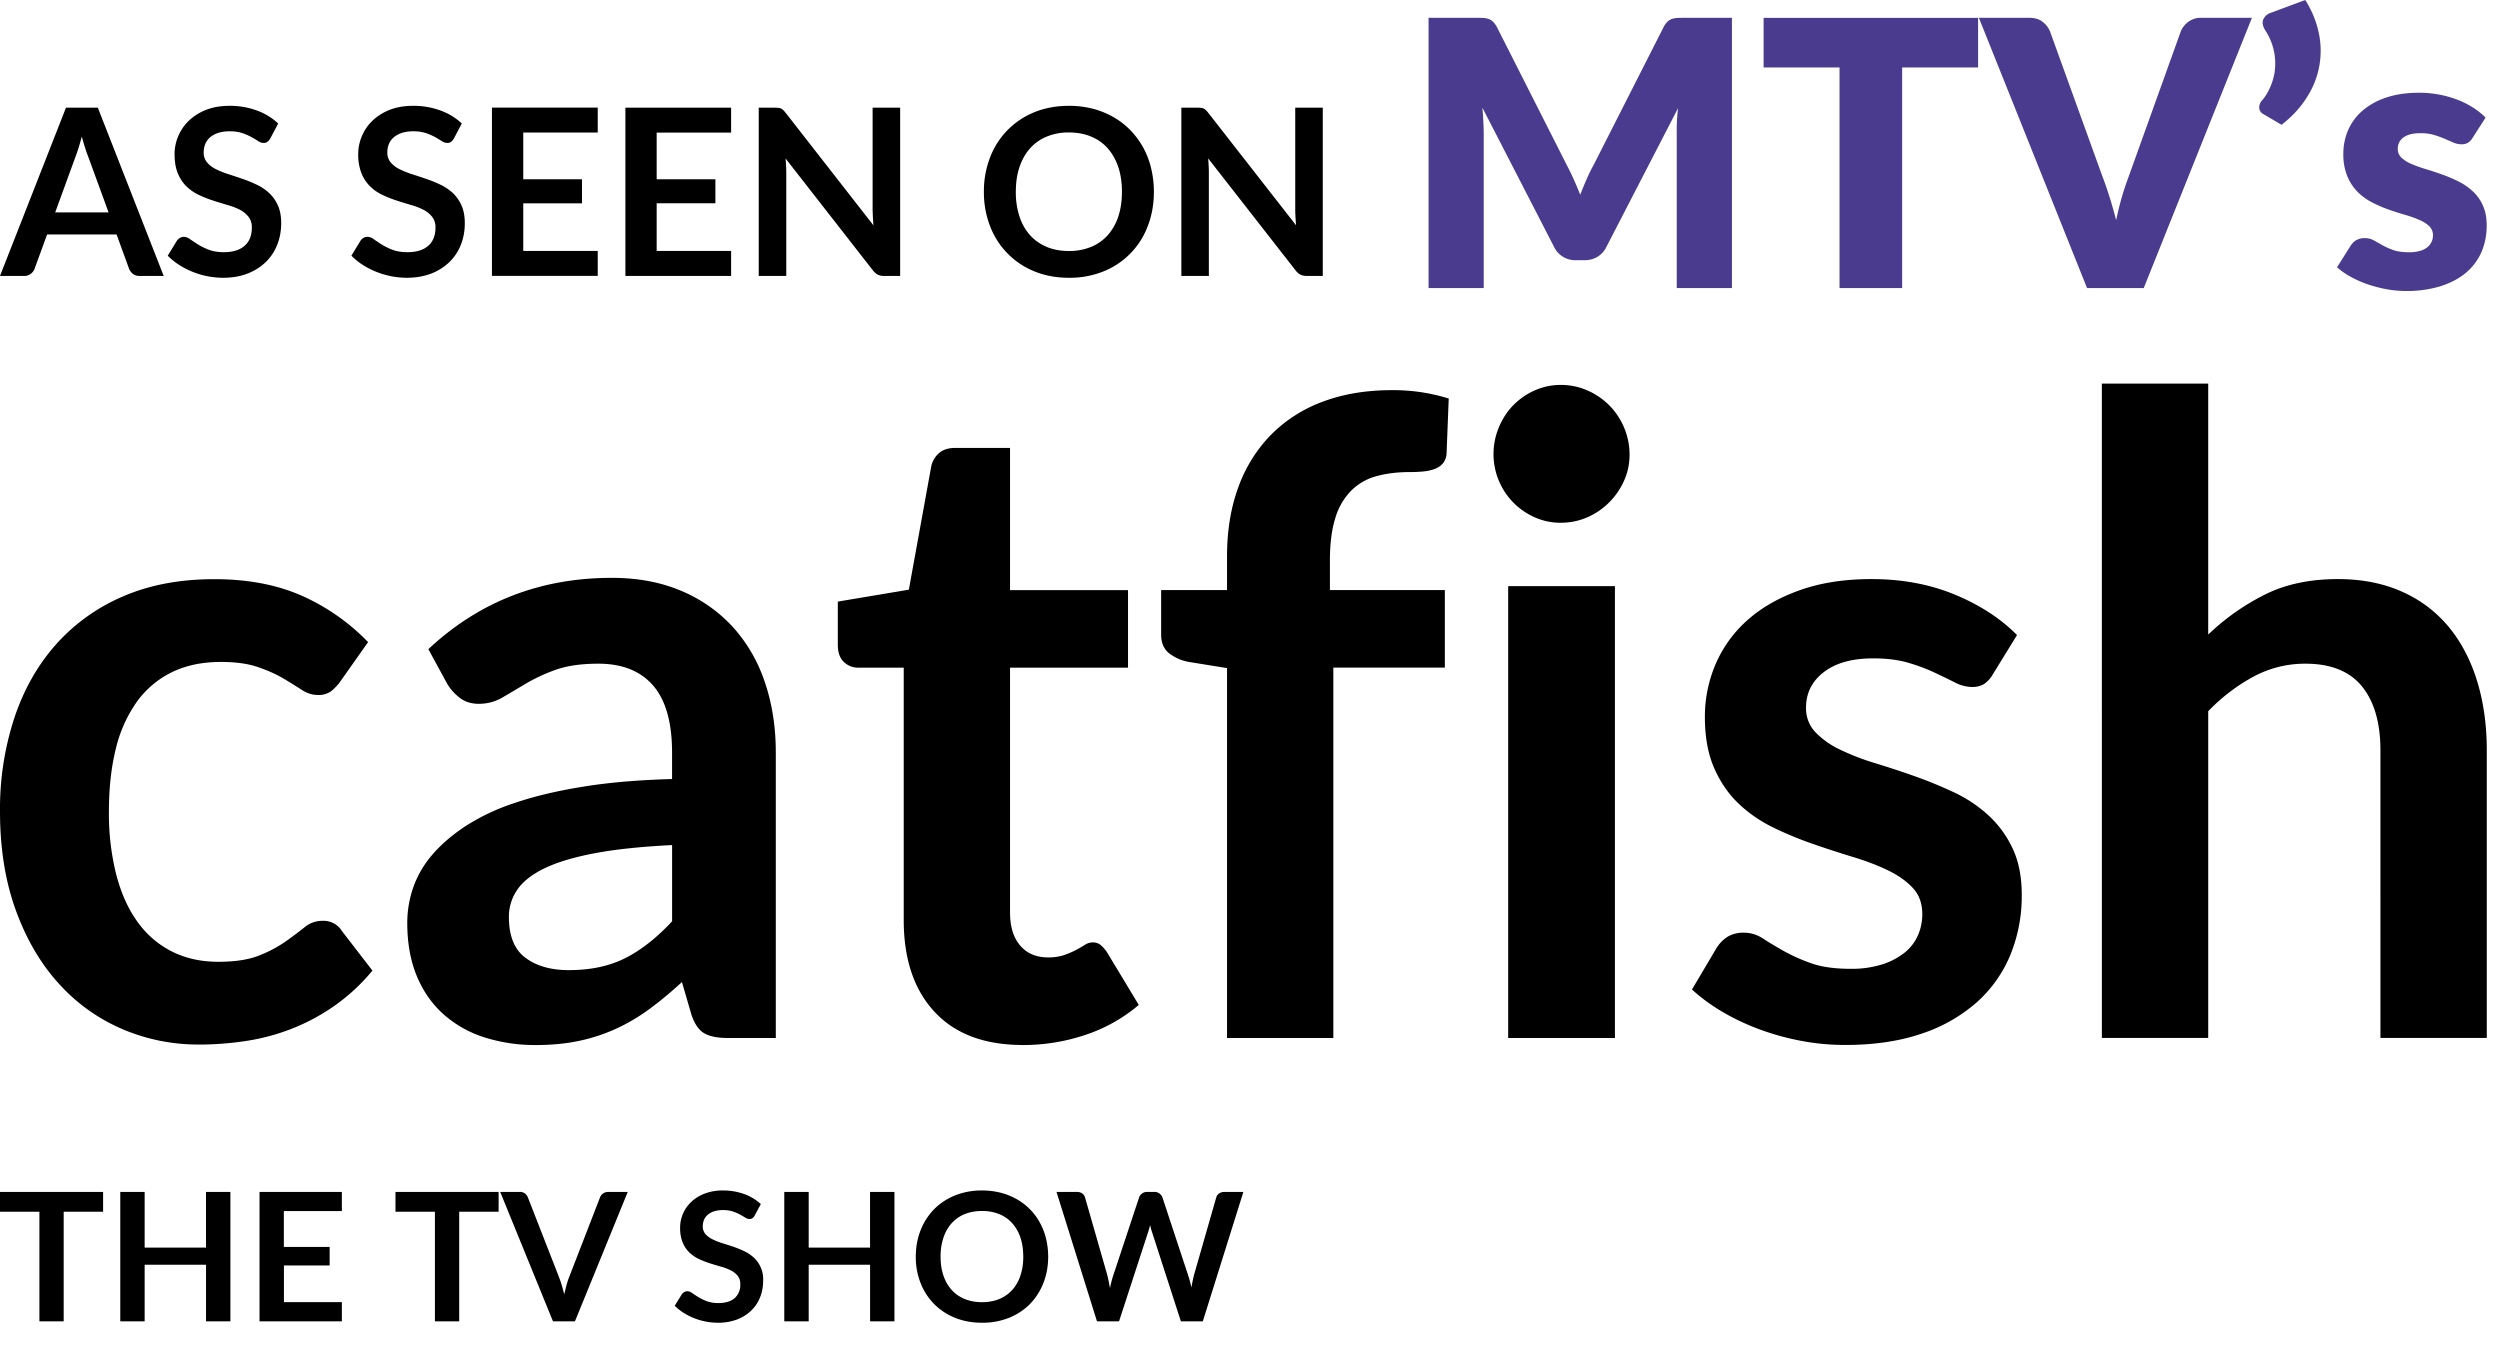
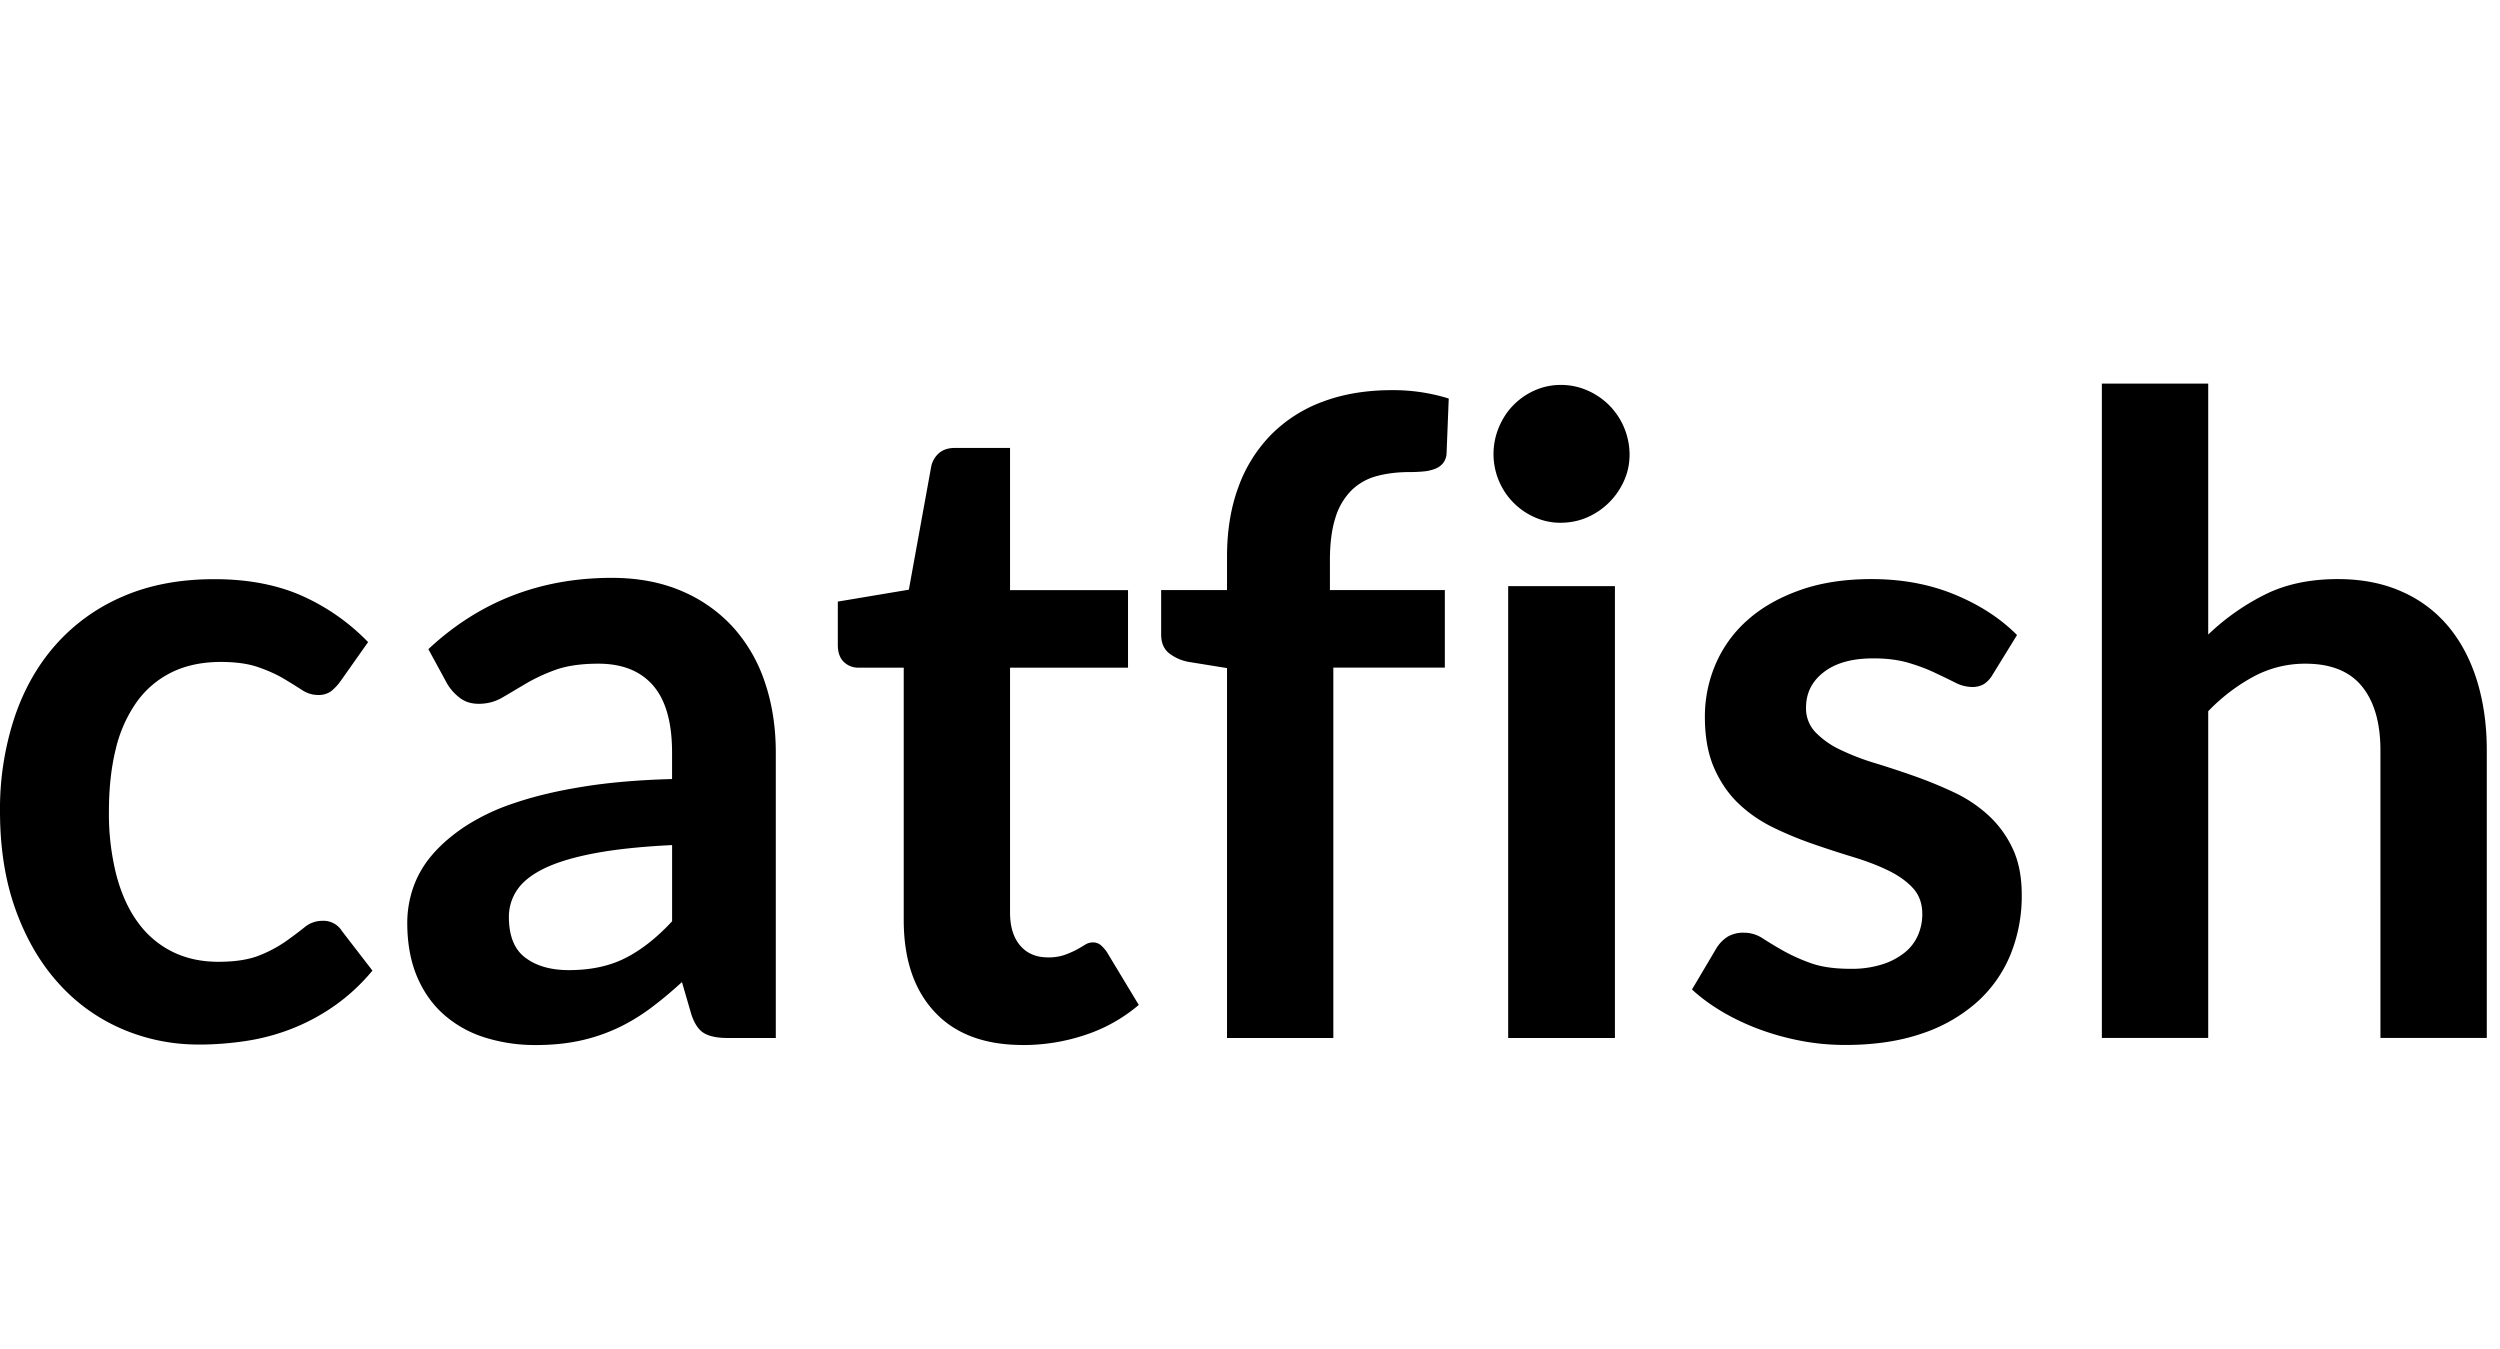
<svg xmlns="http://www.w3.org/2000/svg" width="63" height="34" fill="none" viewBox="0 0 63 34">
  <path fill="#000" fill-rule="evenodd" d="M55.647 17.923v8.233h-2.68V9.666h2.68v6.325a5.819 5.819 0 0 1 1.432-1.009c.52-.26 1.132-.389 1.834-.389.607 0 1.146.106 1.616.317.457.2.86.504 1.178.887.315.382.553.836.716 1.366.162.528.244 1.111.244 1.746v7.247h-2.68V18.91c0-.695-.156-1.233-.467-1.615-.31-.38-.785-.57-1.42-.57a2.736 2.736 0 0 0-1.303.321c-.426.23-.814.526-1.15.877Zm-16.318-4.75c.24 0 .463-.046.674-.138a1.801 1.801 0 0 0 .921-.916c.094-.207.141-.429.141-.665a1.772 1.772 0 0 0-.515-1.243 1.774 1.774 0 0 0-.548-.372 1.644 1.644 0 0 0-.673-.139c-.23 0-.45.047-.656.139a1.74 1.74 0 0 0-.537.372c-.152.155-.273.34-.363.554a1.749 1.749 0 0 0 0 1.354c.172.409.494.737.9.916.206.092.425.139.656.139ZM33.6 16.825v9.332h-2.679v-9.321l-.966-.156a1.126 1.126 0 0 1-.505-.227c-.126-.107-.189-.26-.189-.46V14.87h1.66v-.844c0-.65.095-1.235.287-1.753a3.65 3.65 0 0 1 .825-1.32 3.57 3.57 0 0 1 1.307-.833c.514-.192 1.092-.288 1.736-.288.486-.004.969.067 1.432.211l-.054 1.376a.431.431 0 0 1-.087.25.478.478 0 0 1-.2.144 1.07 1.07 0 0 1-.289.067c-.108.01-.223.016-.346.016-.318 0-.602.035-.852.105a1.43 1.43 0 0 0-.634.367 1.663 1.663 0 0 0-.396.687c-.09.285-.136.639-.136 1.06v.755h2.896v1.953H33.6Zm-7.821 9.51c.542 0 1.066-.086 1.573-.256a4.02 4.02 0 0 0 1.345-.755l-.803-1.331a.924.924 0 0 0-.163-.183.307.307 0 0 0-.195-.061.366.366 0 0 0-.195.06 3.959 3.959 0 0 1-.223.129c-.083.044-.18.086-.293.127a1.236 1.236 0 0 1-.418.061c-.296 0-.53-.1-.7-.3-.17-.2-.254-.476-.254-.832v-6.169h2.973v-1.953h-2.973v-3.584h-1.39c-.158 0-.288.04-.39.122a.61.61 0 0 0-.206.344l-.564 3.106-1.79.3v1.088c0 .192.05.336.152.433a.514.514 0 0 0 .369.144h1.14v6.358c0 .984.257 1.755.775 2.313.517.559 1.26.838 2.23.838Zm-12.272 0c.398 0 .761-.036 1.09-.106.32-.067.631-.17.928-.305.29-.133.568-.297.836-.493.267-.197.542-.424.824-.683l.239.821c.08.237.188.393.326.471.137.078.332.117.585.117h1.215v-7.19c0-.644-.092-1.236-.276-1.776a3.906 3.906 0 0 0-.808-1.393 3.703 3.703 0 0 0-1.302-.91c-.514-.218-1.096-.326-1.747-.326-1.801 0-3.342.598-4.622 1.797l.477.877c.08.133.185.25.315.35.13.1.29.15.477.15.217 0 .414-.053.592-.156.177-.104.374-.22.591-.35.24-.14.492-.257.753-.35.287-.103.647-.155 1.08-.155.6 0 1.06.183 1.378.55.318.366.478.93.478 1.691v.666c-.847.023-1.599.087-2.257.195-.658.106-1.235.245-1.73.415a5.34 5.34 0 0 0-1.254.6c-.34.23-.616.473-.83.732-.203.241-.359.518-.46.816-.093.277-.141.567-.142.86 0 .51.08.958.239 1.343.16.384.383.706.673.965a2.84 2.84 0 0 0 1.03.583c.421.132.86.198 1.302.194Zm-8.494-.012c.39 0 .782-.03 1.176-.089a5.37 5.37 0 0 0 1.151-.305 5.168 5.168 0 0 0 1.08-.577c.36-.252.685-.553.965-.893l-.77-.999a.542.542 0 0 0-.489-.255.697.697 0 0 0-.45.161c-.133.107-.291.226-.472.355a3.259 3.259 0 0 1-.667.355c-.264.107-.61.161-1.036.161-.427 0-.81-.083-1.15-.25a2.37 2.37 0 0 1-.868-.732c-.239-.322-.422-.72-.548-1.193a6.284 6.284 0 0 1-.19-1.62c0-.584.058-1.107.173-1.57a3.41 3.41 0 0 1 .527-1.182c.228-.319.531-.576.884-.749.354-.173.766-.26 1.237-.26.369 0 .678.042.927.127.25.085.465.182.646.288.181.108.336.204.466.289.131.085.264.128.402.128a.53.53 0 0 0 .331-.09c.088-.07.166-.152.233-.243l.705-.999a5.347 5.347 0 0 0-1.687-1.176c-.626-.273-1.354-.41-2.186-.41-.875 0-1.649.147-2.322.443a4.75 4.75 0 0 0-1.692 1.227c-.456.52-.801 1.138-1.036 1.852A7.37 7.37 0 0 0 0 20.441c0 .932.132 1.762.396 2.491.264.729.624 1.345 1.08 1.848.442.494.986.885 1.595 1.148a4.841 4.841 0 0 0 1.942.394Zm8.23-2.186c.277.207.641.31 1.09.31.55 0 1.025-.1 1.426-.304.401-.203.794-.512 1.178-.927v-1.92c-.775.038-1.425.106-1.953.206-.528.1-.952.228-1.27.383-.318.155-.546.337-.683.543a1.196 1.196 0 0 0-.207.677c0 .482.14.826.418 1.032Zm27.453-9.365v11.385h-2.69V14.771h2.69ZM46.5 26.333c.723 0 1.362-.094 1.915-.282a3.992 3.992 0 0 0 1.394-.788c.371-.33.663-.74.852-1.199a3.92 3.92 0 0 0 .287-1.515c0-.458-.078-.85-.234-1.176a2.671 2.671 0 0 0-.618-.838 3.454 3.454 0 0 0-.873-.576 10.914 10.914 0 0 0-.993-.406 24.865 24.865 0 0 0-.992-.326c-.3-.09-.592-.204-.874-.339a2.118 2.118 0 0 1-.618-.439.868.868 0 0 1-.234-.616c0-.369.151-.669.451-.898.3-.23.714-.344 1.242-.344.34 0 .635.037.885.111.249.073.471.157.666.25.196.092.368.175.516.25a.95.95 0 0 0 .418.11.583.583 0 0 0 .304-.072.72.72 0 0 0 .227-.25l.608-.987c-.42-.422-.944-.762-1.573-1.021-.63-.26-1.327-.389-2.094-.389-.688 0-1.293.095-1.818.284-.524.188-.962.44-1.312.754a3.121 3.121 0 0 0-.798 1.104c-.18.42-.273.874-.271 1.332 0 .502.078.932.233 1.286.156.356.362.656.619.9s.55.445.879.604c.328.16.665.298 1.008.416.344.119.68.228 1.01.328.328.1.622.213.878.338.257.126.463.274.619.444.155.17.233.388.233.655 0 .177-.034.35-.103.516a1.144 1.144 0 0 1-.325.438c-.168.136-.36.24-.565.305a2.55 2.55 0 0 1-.819.117c-.405 0-.74-.049-1.004-.145a4.563 4.563 0 0 1-.688-.31c-.196-.111-.367-.215-.516-.311a.855.855 0 0 0-.472-.144.773.773 0 0 0-.412.1.893.893 0 0 0-.282.288l-.618 1.043c.216.2.468.385.753.555.287.17.597.318.933.444.342.127.694.225 1.053.293.365.071.74.106 1.123.106Z" clip-rule="evenodd" />
-   <path fill="#000" fill-rule="evenodd" d="M25.218 30.057a1.875 1.875 0 0 0-.472-.057 1.79 1.79 0 0 0-.68.125c-.206.084-.381.2-.527.348a1.57 1.57 0 0 0-.34.53c-.081.203-.121.424-.121.664-.003.227.038.452.12.664.076.197.192.377.34.529.15.15.33.27.527.348.205.083.433.125.681.125a1.8 1.8 0 0 0 .684-.125c.197-.079.376-.197.526-.348.145-.15.258-.325.338-.53.08-.203.12-.424.12-.663 0-.16-.02-.312-.054-.456a1.66 1.66 0 0 0-.156-.402 1.508 1.508 0 0 0-.581-.589 1.67 1.67 0 0 0-.405-.163Zm-6.645 3.194a1.334 1.334 0 0 1-.484.082h-.001a1.631 1.631 0 0 1-.865-.252 1.295 1.295 0 0 1-.22-.176l.18-.291a.2.2 0 0 1 .06-.053.147.147 0 0 1 .078-.022.217.217 0 0 1 .123.047c.051.035.103.07.157.102.067.04.138.075.212.103.094.033.194.049.294.046.174 0 .309-.041.405-.122a.442.442 0 0 0 .143-.354.326.326 0 0 0-.065-.21.524.524 0 0 0-.171-.136 1.338 1.338 0 0 0-.244-.094 7.833 7.833 0 0 1-.278-.083 2.388 2.388 0 0 1-.278-.108.903.903 0 0 1-.244-.165.741.741 0 0 1-.172-.254.972.972 0 0 1-.064-.376c0-.244.102-.478.28-.646.09-.088.204-.157.337-.21a1.26 1.26 0 0 1 .46-.079c.183-.002.364.029.537.09.155.055.298.141.42.253l-.154.286a.211.211 0 0 1-.058.069.128.128 0 0 1-.076.021.194.194 0 0 1-.103-.034 3.283 3.283 0 0 0-.133-.078 1.115 1.115 0 0 0-.182-.078.769.769 0 0 0-.244-.035.747.747 0 0 0-.224.03.466.466 0 0 0-.16.085.34.34 0 0 0-.097.129.427.427 0 0 0-.032.167.287.287 0 0 0 .065.191.549.549 0 0 0 .172.13c.079.04.16.072.244.098l.28.09c.095.033.188.071.28.114.089.041.171.096.244.163a.738.738 0 0 1 .236.585c0 .147-.025.285-.076.413a.947.947 0 0 1-.223.336c-.099.096-.217.171-.359.226Zm-4.084.046 1.33-3.26h-.495a.205.205 0 0 0-.13.042.21.21 0 0 0-.073.094l-.771 1.99c-.028.07-.052.14-.071.213-.022.08-.042.161-.06.243a4.728 4.728 0 0 0-.066-.243 3.145 3.145 0 0 0-.074-.213l-.777-1.99a.236.236 0 0 0-.075-.098.205.205 0 0 0-.13-.039h-.492l1.33 3.261h.554ZM1.605 30.535v2.762H.993v-2.762H0v-.499h2.598v.499h-.993Zm2.04 1.337v1.425h-.614v-3.261h.614v1.403h1.546v-1.403h.615v3.261h-.614v-1.425H3.645Zm4.97 1.425v-.484H7.155v-.923h1.152v-.467H7.153v-.904h1.462v-.483H6.54v3.261h2.076Zm2.957-2.762v2.762h-.612v-2.762h-.994v-.499h2.599v.499h-.993Zm8.807 2.762v-1.425h1.547v1.425h.614v-3.261h-.615v1.403h-1.546v-1.403h-.615v3.261h.615Zm4.367-2.78c-.16 0-.305.026-.434.078a.894.894 0 0 0-.328.228c-.09.1-.16.22-.208.362a1.477 1.477 0 0 0-.073.482c0 .178.024.34.073.481.049.142.118.263.209.361.09.098.199.174.328.227.128.052.272.079.433.079.16 0 .305-.027.434-.079a.908.908 0 0 0 .326-.227c.09-.098.16-.219.207-.36a1.46 1.46 0 0 0 .073-.482c0-.179-.024-.34-.072-.482a1.027 1.027 0 0 0-.208-.362.875.875 0 0 0-.327-.228 1.142 1.142 0 0 0-.433-.078Zm4.18.552-.726 2.228h-.556l-1.02-3.26h.512a.228.228 0 0 1 .134.036c.035.024.06.06.072.1l.56 1.952c.013.052.024.104.035.156l.035.177a2.74 2.74 0 0 1 .087-.333l.647-1.952a.21.21 0 0 1 .071-.094.207.207 0 0 1 .13-.043h.18a.206.206 0 0 1 .13.039c.034.025.06.06.076.098l.644 1.952c.035.105.064.213.087.322.019-.119.042-.226.066-.322l.56-1.952a.171.171 0 0 1 .07-.096.217.217 0 0 1 .133-.04h.48l-1.022 3.26h-.553l-.72-2.228a1.603 1.603 0 0 1-.055-.198 2.142 2.142 0 0 1-.057.198Z" clip-rule="evenodd" />
-   <path fill="#4A3B8F" fill-rule="evenodd" d="M57.495 3.145c.264-.205.476-.434.634-.686a2.154 2.154 0 0 0 .304-1.631 2.546 2.546 0 0 0-.34-.828l-.869.323a.304.304 0 0 0-.189.168c-.033.078-.015.171.054.28a1.518 1.518 0 0 1 .226 1.082c-.034.182-.1.357-.194.516-.04.066-.078.118-.112.155a.254.254 0 0 0-.053.077.236.236 0 0 0-.023.094.185.185 0 0 0 .104.18l.458.27ZM56.748.45l-2.726 6.81h-1.428L49.868.449h1.27c.136 0 .247.032.33.096a.6.6 0 0 1 .192.245l1.317 3.645c.062.16.122.333.181.522.06.188.115.385.169.591a8.5 8.5 0 0 1 .146-.591c.056-.188.114-.362.175-.522L54.956.79a.571.571 0 0 1 .185-.236.515.515 0 0 1 .33-.105h1.278ZM37.39 7.259V3.342a9.962 9.962 0 0 0-.033-.627l1.807 3.51a.59.59 0 0 0 .55.332h.215a.627.627 0 0 0 .325-.084.6.6 0 0 0 .226-.248l1.807-3.5a4.548 4.548 0 0 0-.033.617v3.917h1.391V.449h-1.205c-.068 0-.128.001-.18.004a.478.478 0 0 0-.137.028.313.313 0 0 0-.11.073.556.556 0 0 0-.095.138l-1.746 3.44a4.49 4.49 0 0 0-.184.373 8.971 8.971 0 0 0-.166.402 10.508 10.508 0 0 0-.166-.392 6.735 6.735 0 0 0-.18-.369L37.727.692a.56.56 0 0 0-.096-.138.304.304 0 0 0-.109-.073.478.478 0 0 0-.138-.028 2.88 2.88 0 0 0-.18-.004H36v6.81h1.39Zm10.544 0V1.7h1.914V.45h-5.405V1.7h1.913V7.26h1.578Zm13.57-.047c-.283.085-.578.126-.875.121-.164 0-.329-.015-.494-.046a3.406 3.406 0 0 1-.479-.126 2.65 2.65 0 0 1-.426-.19 1.868 1.868 0 0 1-.337-.236l.337-.533a.437.437 0 0 1 .142-.147.42.42 0 0 1 .221-.054.457.457 0 0 1 .227.056l.217.122c.087.048.179.089.273.122.104.037.236.056.394.056a.998.998 0 0 0 .285-.036.487.487 0 0 0 .186-.096.376.376 0 0 0 .136-.29.316.316 0 0 0-.097-.238.85.85 0 0 0-.258-.16 3.008 3.008 0 0 0-.361-.127 7.731 7.731 0 0 1-.413-.133c-.14-.05-.278-.11-.413-.18a1.46 1.46 0 0 1-.362-.266 1.239 1.239 0 0 1-.257-.396 1.458 1.458 0 0 1-.098-.565c0-.202.04-.401.119-.587.08-.185.199-.348.357-.488.175-.15.378-.263.597-.334.24-.083.52-.124.84-.124.33 0 .659.06.967.178.137.052.268.119.392.198.113.072.218.156.313.25l-.327.51a.37.37 0 0 1-.12.126.307.307 0 0 1-.16.037.515.515 0 0 1-.205-.044l-.222-.096a2.575 2.575 0 0 0-.268-.096c-.1-.03-.213-.044-.341-.044-.184 0-.325.035-.423.105a.34.34 0 0 0-.147.292.291.291 0 0 0 .096.224c.075.067.161.12.254.157.117.05.237.092.36.129.138.041.275.087.41.135.14.05.277.109.41.175.132.065.253.149.36.248.109.1.195.222.255.358.064.14.096.308.096.504 0 .24-.044.462-.13.664a1.418 1.418 0 0 1-.39.524c-.174.146-.387.26-.64.34Z" clip-rule="evenodd" />
-   <path fill="#000" fill-rule="evenodd" d="M27.814 6.837a2.276 2.276 0 0 1-.877.163c-.32 0-.61-.054-.874-.163a1.99 1.99 0 0 1-1.114-1.14 2.353 2.353 0 0 1-.155-.864 2.36 2.36 0 0 1 .155-.864 1.99 1.99 0 0 1 1.114-1.14c.263-.108.554-.162.874-.162a2.36 2.36 0 0 1 .605.074c.182.047.357.118.52.212.157.09.3.201.426.33.257.267.437.598.52.958.046.188.07.386.07.592 0 .31-.052.599-.154.864a1.972 1.972 0 0 1-1.11 1.14ZM5.619 7c.233 0 .44-.036.622-.107.18-.072.335-.17.46-.293.126-.124.222-.27.287-.437.065-.167.098-.347.098-.538 0-.176-.028-.326-.083-.448a.96.96 0 0 0-.221-.313 1.242 1.242 0 0 0-.313-.21 3.3 3.3 0 0 0-.36-.147c-.12-.042-.24-.081-.36-.12a2.139 2.139 0 0 1-.312-.126.683.683 0 0 1-.22-.17.373.373 0 0 1-.084-.248c0-.08.014-.15.04-.216a.446.446 0 0 1 .125-.17.616.616 0 0 1 .207-.11.925.925 0 0 1 .286-.038c.12 0 .226.015.314.045.089.03.166.064.233.101.066.038.123.07.17.102.04.027.086.043.134.045a.163.163 0 0 0 .097-.028.265.265 0 0 0 .075-.09l.196-.372a1.562 1.562 0 0 0-.538-.328 1.97 1.97 0 0 0-.69-.117c-.222 0-.419.034-.59.102a1.32 1.32 0 0 0-.433.273 1.156 1.156 0 0 0-.267.39 1.147 1.147 0 0 0-.093.451c0 .194.028.356.084.488.055.132.129.242.22.33.092.088.196.16.314.214.116.055.235.102.356.14.12.04.24.076.356.11.118.033.222.073.314.12a.67.67 0 0 1 .22.179.423.423 0 0 1 .083.273c0 .199-.061.352-.184.458-.123.107-.296.16-.52.16-.147 0-.271-.02-.376-.06a1.606 1.606 0 0 1-.273-.133 4.44 4.44 0 0 1-.202-.133.276.276 0 0 0-.158-.061c-.035 0-.07.01-.1.028a.25.25 0 0 0-.075.069l-.231.378c.082.084.176.16.28.228.332.213.717.327 1.112.329ZM.78 6.897a.25.25 0 0 1-.167.056H0l1.663-4.24h.802l1.66 4.24h-.608a.26.26 0 0 1-.167-.051.316.316 0 0 1-.097-.128l-.315-.865H1.187l-.316.865a.281.281 0 0 1-.091.123Zm.611-1.545h1.345l-.515-1.41a3.138 3.138 0 0 1-.078-.223 7.11 7.11 0 0 1-.082-.278c-.026.1-.052.193-.08.28a3.477 3.477 0 0 1-.078.227l-.512 1.404Zm9.478 1.541c-.181.07-.389.107-.623.107a2.089 2.089 0 0 1-1.111-.329 1.64 1.64 0 0 1-.28-.228l.23-.378a.244.244 0 0 1 .076-.07.19.19 0 0 1 .1-.027.276.276 0 0 1 .158.06c.066.047.133.091.201.134.087.053.178.098.273.133.105.04.23.06.377.06.223 0 .397-.053.52-.16.122-.106.184-.26.184-.458a.423.423 0 0 0-.084-.273.67.67 0 0 0-.22-.178 1.649 1.649 0 0 0-.313-.121c-.117-.034-.236-.07-.357-.11a2.988 2.988 0 0 1-.356-.14 1.155 1.155 0 0 1-.313-.214.985.985 0 0 1-.22-.33 1.264 1.264 0 0 1-.084-.488c0-.155.031-.308.092-.451.061-.147.15-.277.267-.39.125-.118.273-.211.433-.273.172-.068.368-.102.59-.102a1.97 1.97 0 0 1 .69.117c.2.072.383.183.538.328l-.196.373a.266.266 0 0 1-.074.089.163.163 0 0 1-.098.028.255.255 0 0 1-.133-.045 3.785 3.785 0 0 0-.17-.102 1.426 1.426 0 0 0-.234-.101.978.978 0 0 0-.313-.045.928.928 0 0 0-.287.039.606.606 0 0 0-.206.11.44.44 0 0 0-.125.169.556.556 0 0 0-.04.216.376.376 0 0 0 .083.248c.061.071.136.129.22.17.101.05.206.093.313.127.12.038.24.078.36.119.122.041.242.09.36.146.114.054.22.125.313.21a.961.961 0 0 1 .22.314c.055.122.083.272.083.448 0 .19-.032.37-.097.538-.066.167-.161.313-.287.437a1.354 1.354 0 0 1-.46.293Zm4.194.06v-.63h-1.877v-1.2h1.48v-.606h-1.48V3.34h1.877v-.628h-2.666v4.24h2.666Zm3.361-.63v.63H15.76v-4.24h2.664v.628h-1.876v1.176h1.48v.606h-1.48v1.2h1.876Zm1.39.63V4.35c0-.11-.007-.228-.018-.357l2.206 2.827c.04.048.08.083.122.103.049.022.103.033.156.031h.404v-4.24h-.694v2.578a7.439 7.439 0 0 0 .021.387l-2.215-2.839a.549.549 0 0 0-.059-.065.23.23 0 0 0-.053-.039.21.21 0 0 0-.065-.017.804.804 0 0 0-.087-.005h-.412v4.24h.693Zm7.123-.628c-.207 0-.392-.033-.556-.102a1.166 1.166 0 0 1-.422-.294 1.308 1.308 0 0 1-.267-.47 1.944 1.944 0 0 1-.093-.626c0-.232.03-.441.093-.626.063-.184.151-.341.267-.47.116-.13.257-.228.422-.296.176-.071.366-.106.556-.103.207 0 .392.034.557.103.165.068.305.166.42.296.114.129.203.286.266.47.062.185.093.394.093.626 0 .233-.031.442-.093.626a1.33 1.33 0 0 1-.267.47c-.116.128-.259.229-.42.294-.176.07-.365.105-.556.102Zm3.526-1.976v2.604h-.693v-4.24h.412c.03 0 .058.002.087.005a.204.204 0 0 1 .064.017.22.22 0 0 1 .054.039c.02.02.04.042.058.065l2.216 2.839-.001-.01c-.005-.066-.01-.13-.013-.193a3.043 3.043 0 0 1-.007-.184V2.713h.694v4.24h-.404a.353.353 0 0 1-.157-.031.368.368 0 0 1-.12-.103l-2.207-2.827c.01.129.017.248.017.357Z" clip-rule="evenodd" />
</svg>